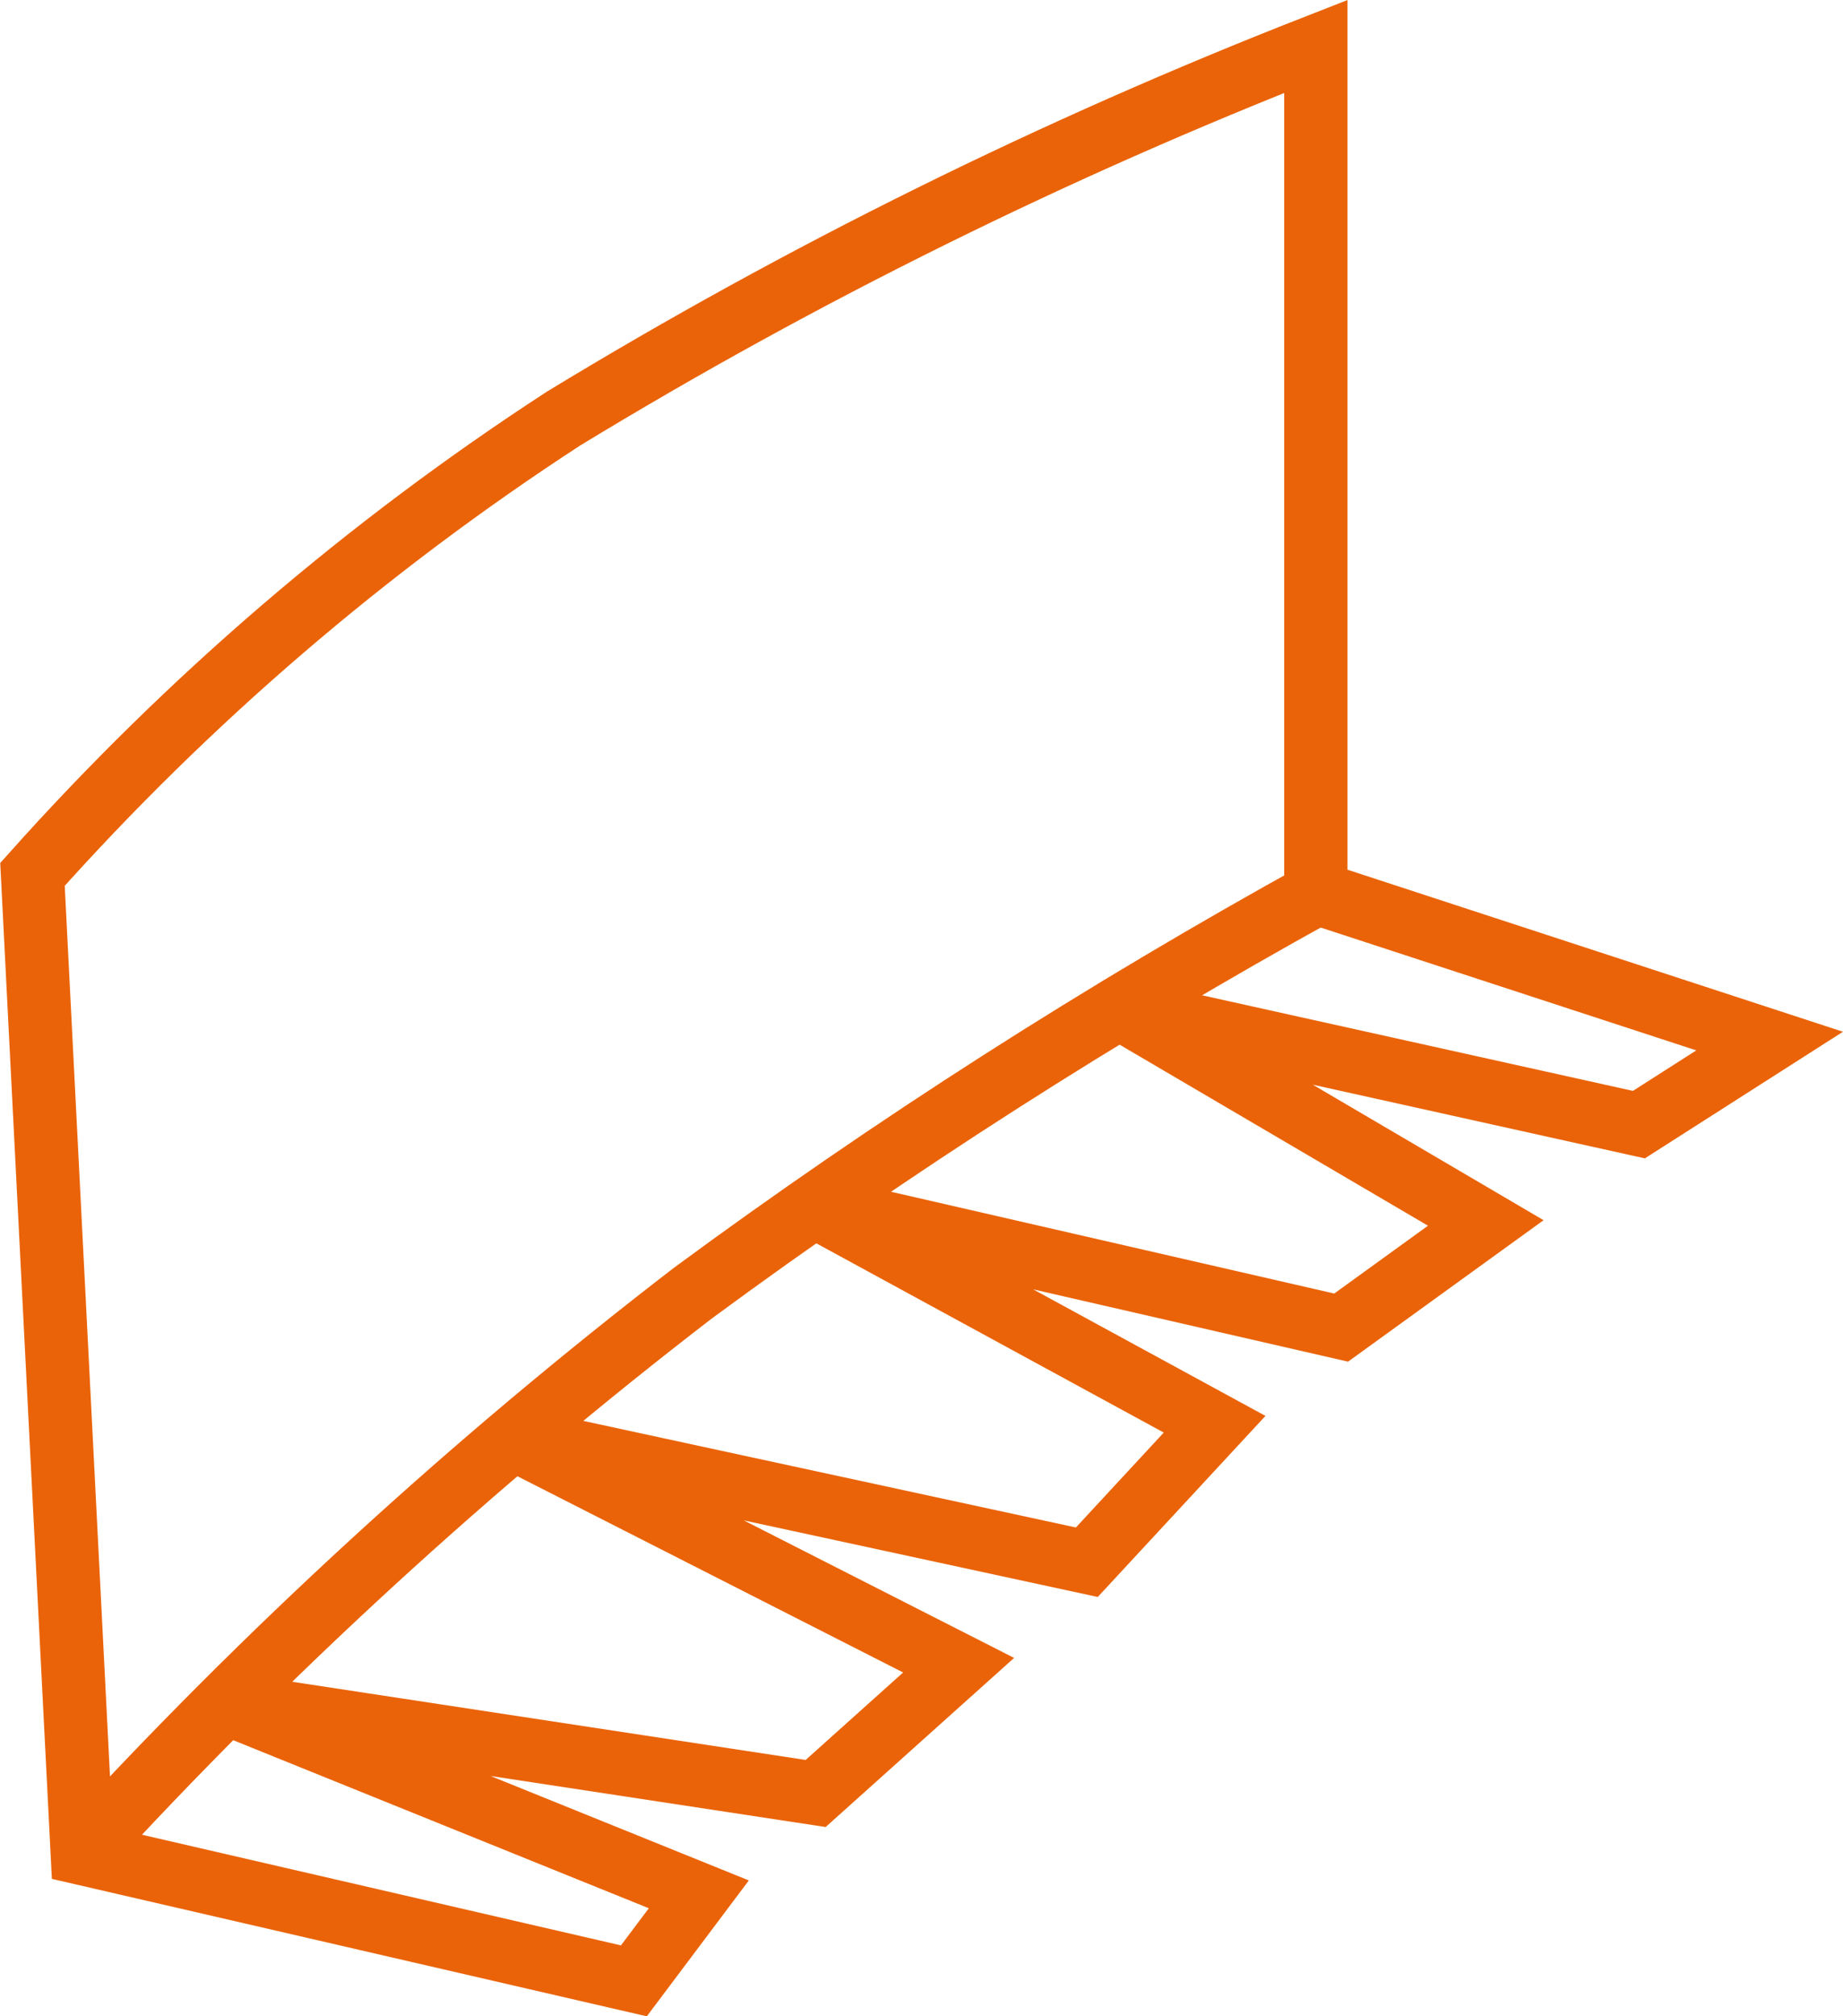
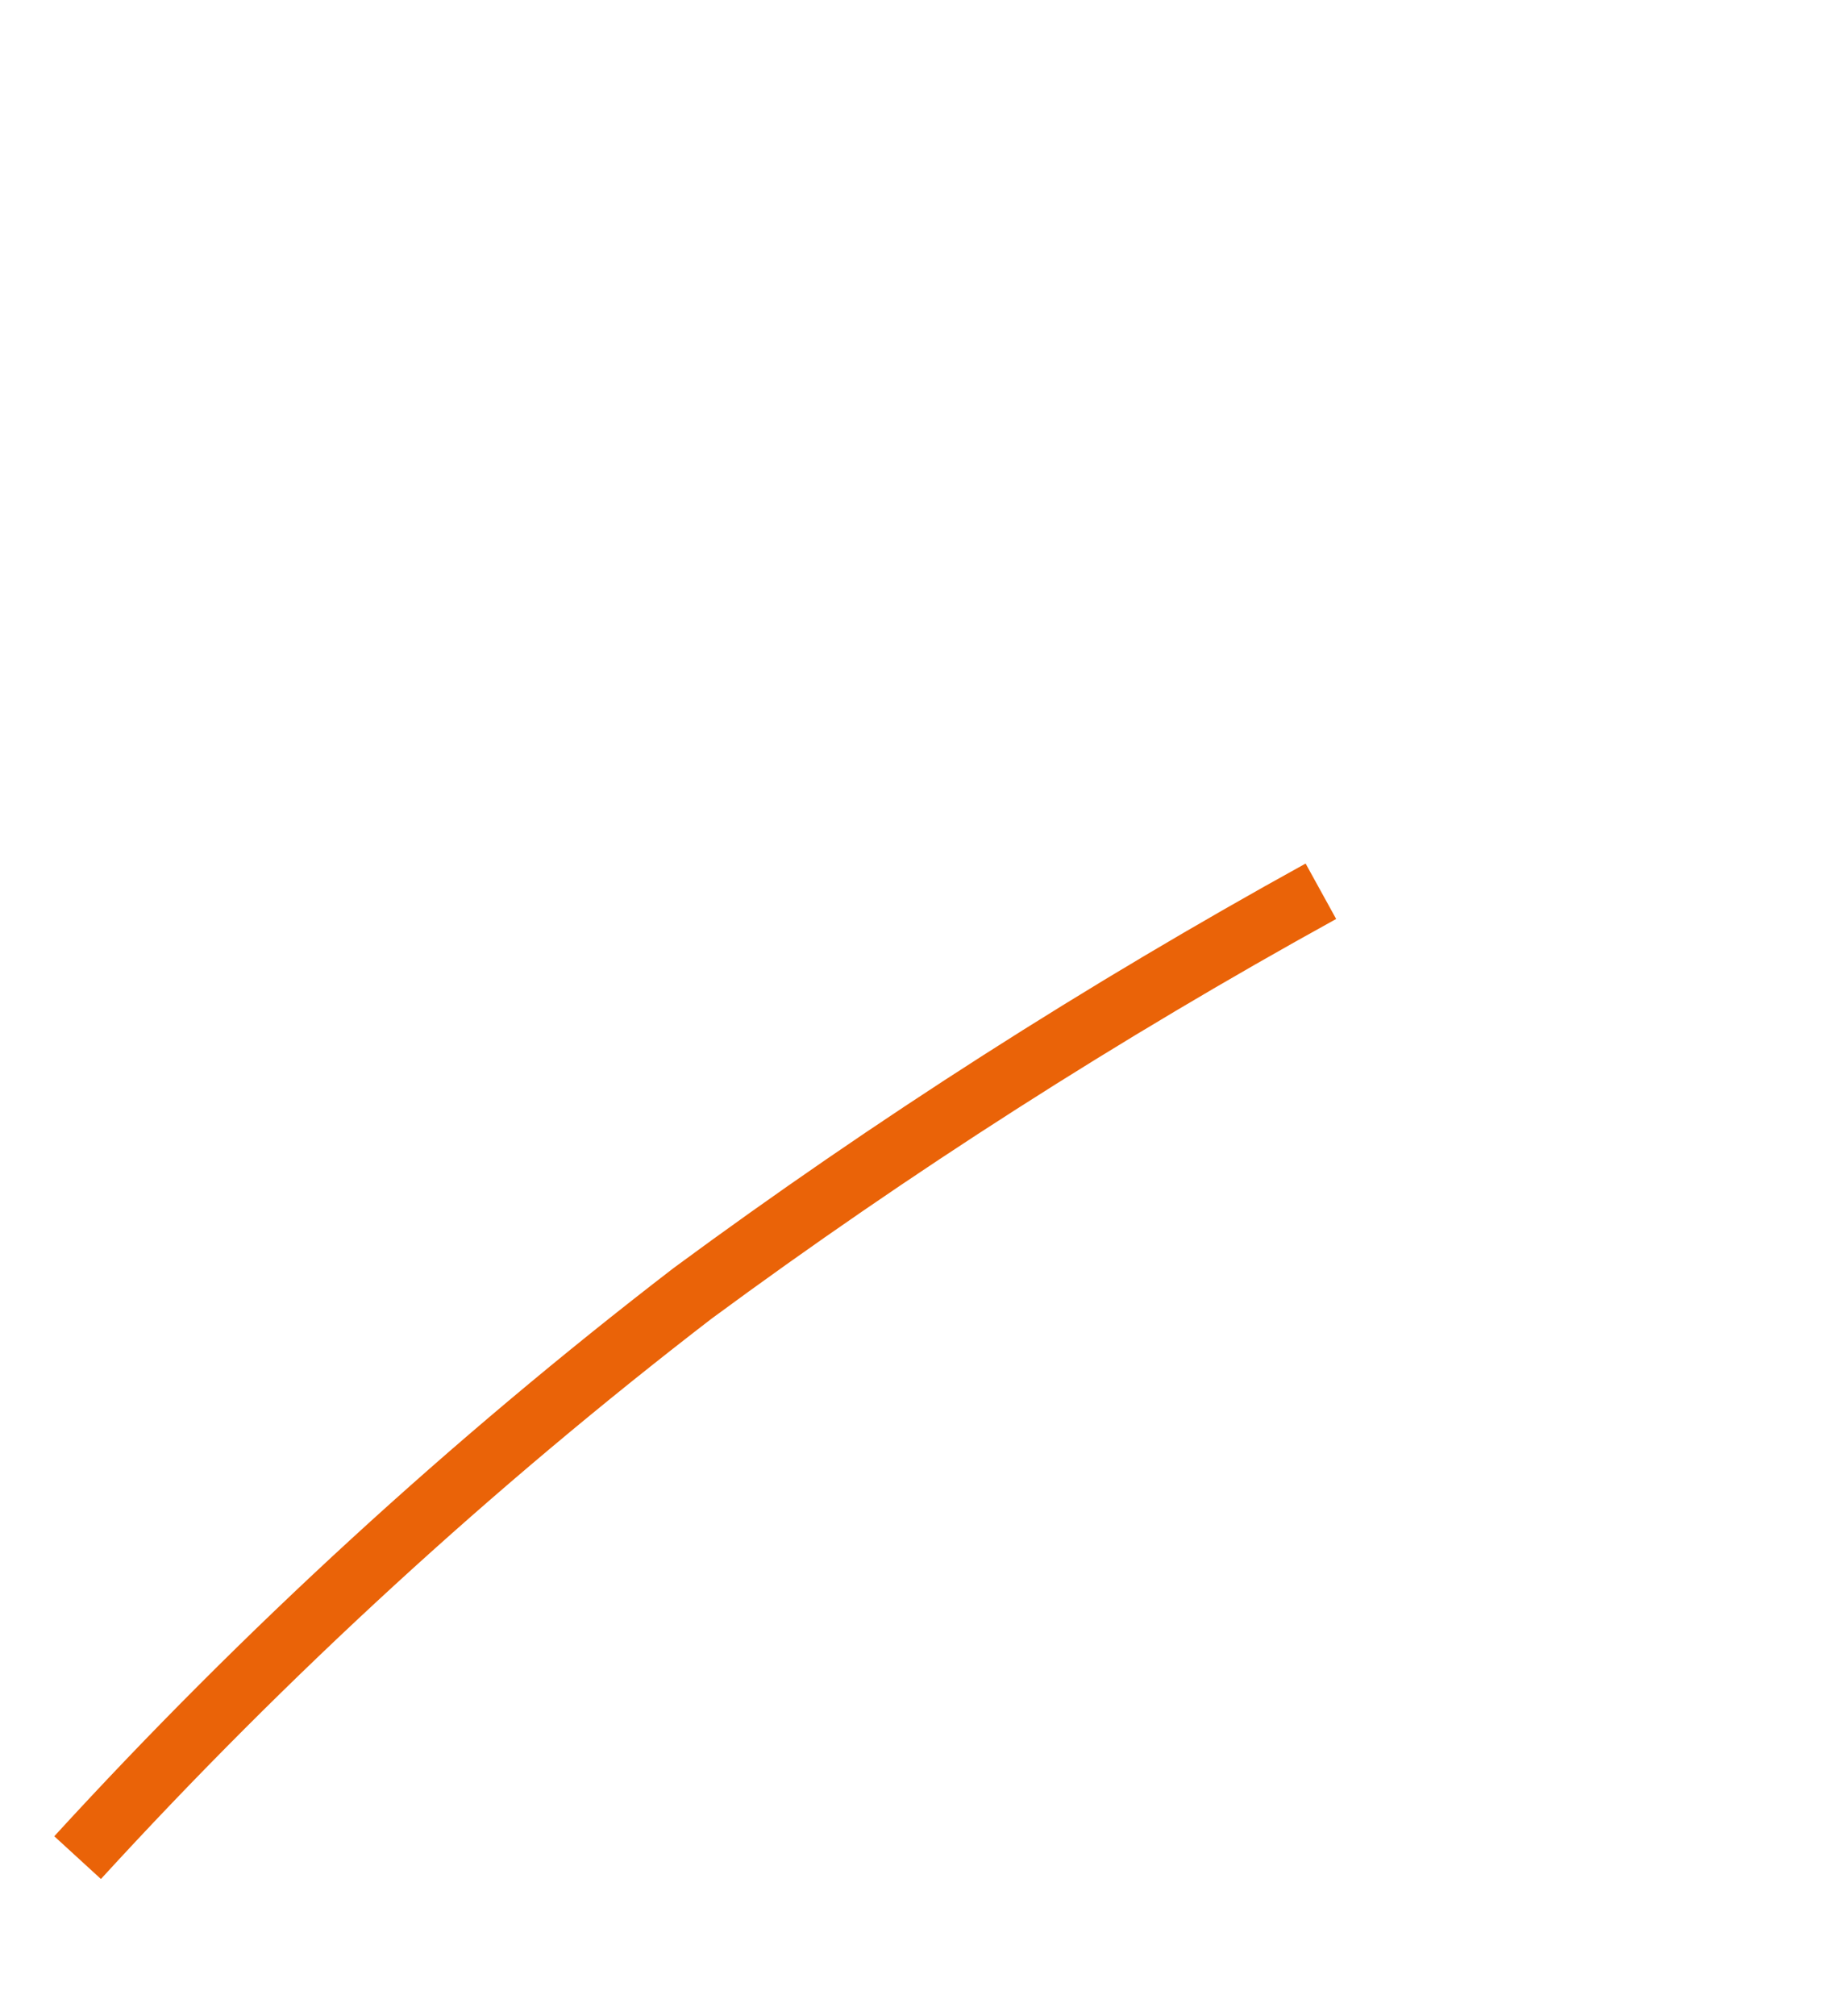
<svg xmlns="http://www.w3.org/2000/svg" id="Layer_1" viewBox="0 0 43.7 47.78">
  <defs>
    <style>.cls-1{fill:none;stroke:#ea6308;stroke-width:1.5px;}</style>
  </defs>
  <g id="aluexcel">
-     <path id="Path_12665" class="cls-1" d="M31.2,21.14V1.1c-6.19,2.42-12.17,5.37-17.84,8.82-4.66,3.03-8.89,6.66-12.59,10.8l1.18,23.2,13.08,3.02,1.54-2.05-11.16-4.51,13.93,2.12,3.39-3.04-10.6-5.39,13.64,2.95,3.03-3.27-9.46-5.15,12.46,2.86,3.43-2.48-8.59-5.04,12.22,2.71,3.1-1.98-10.77-3.52Z" />
    <path id="Path_12666" class="cls-1" d="M1.84,44.02c4.46-4.87,9.34-9.34,14.58-13.37,4.75-3.5,9.73-6.68,14.9-9.53" />
  </g>
</svg>